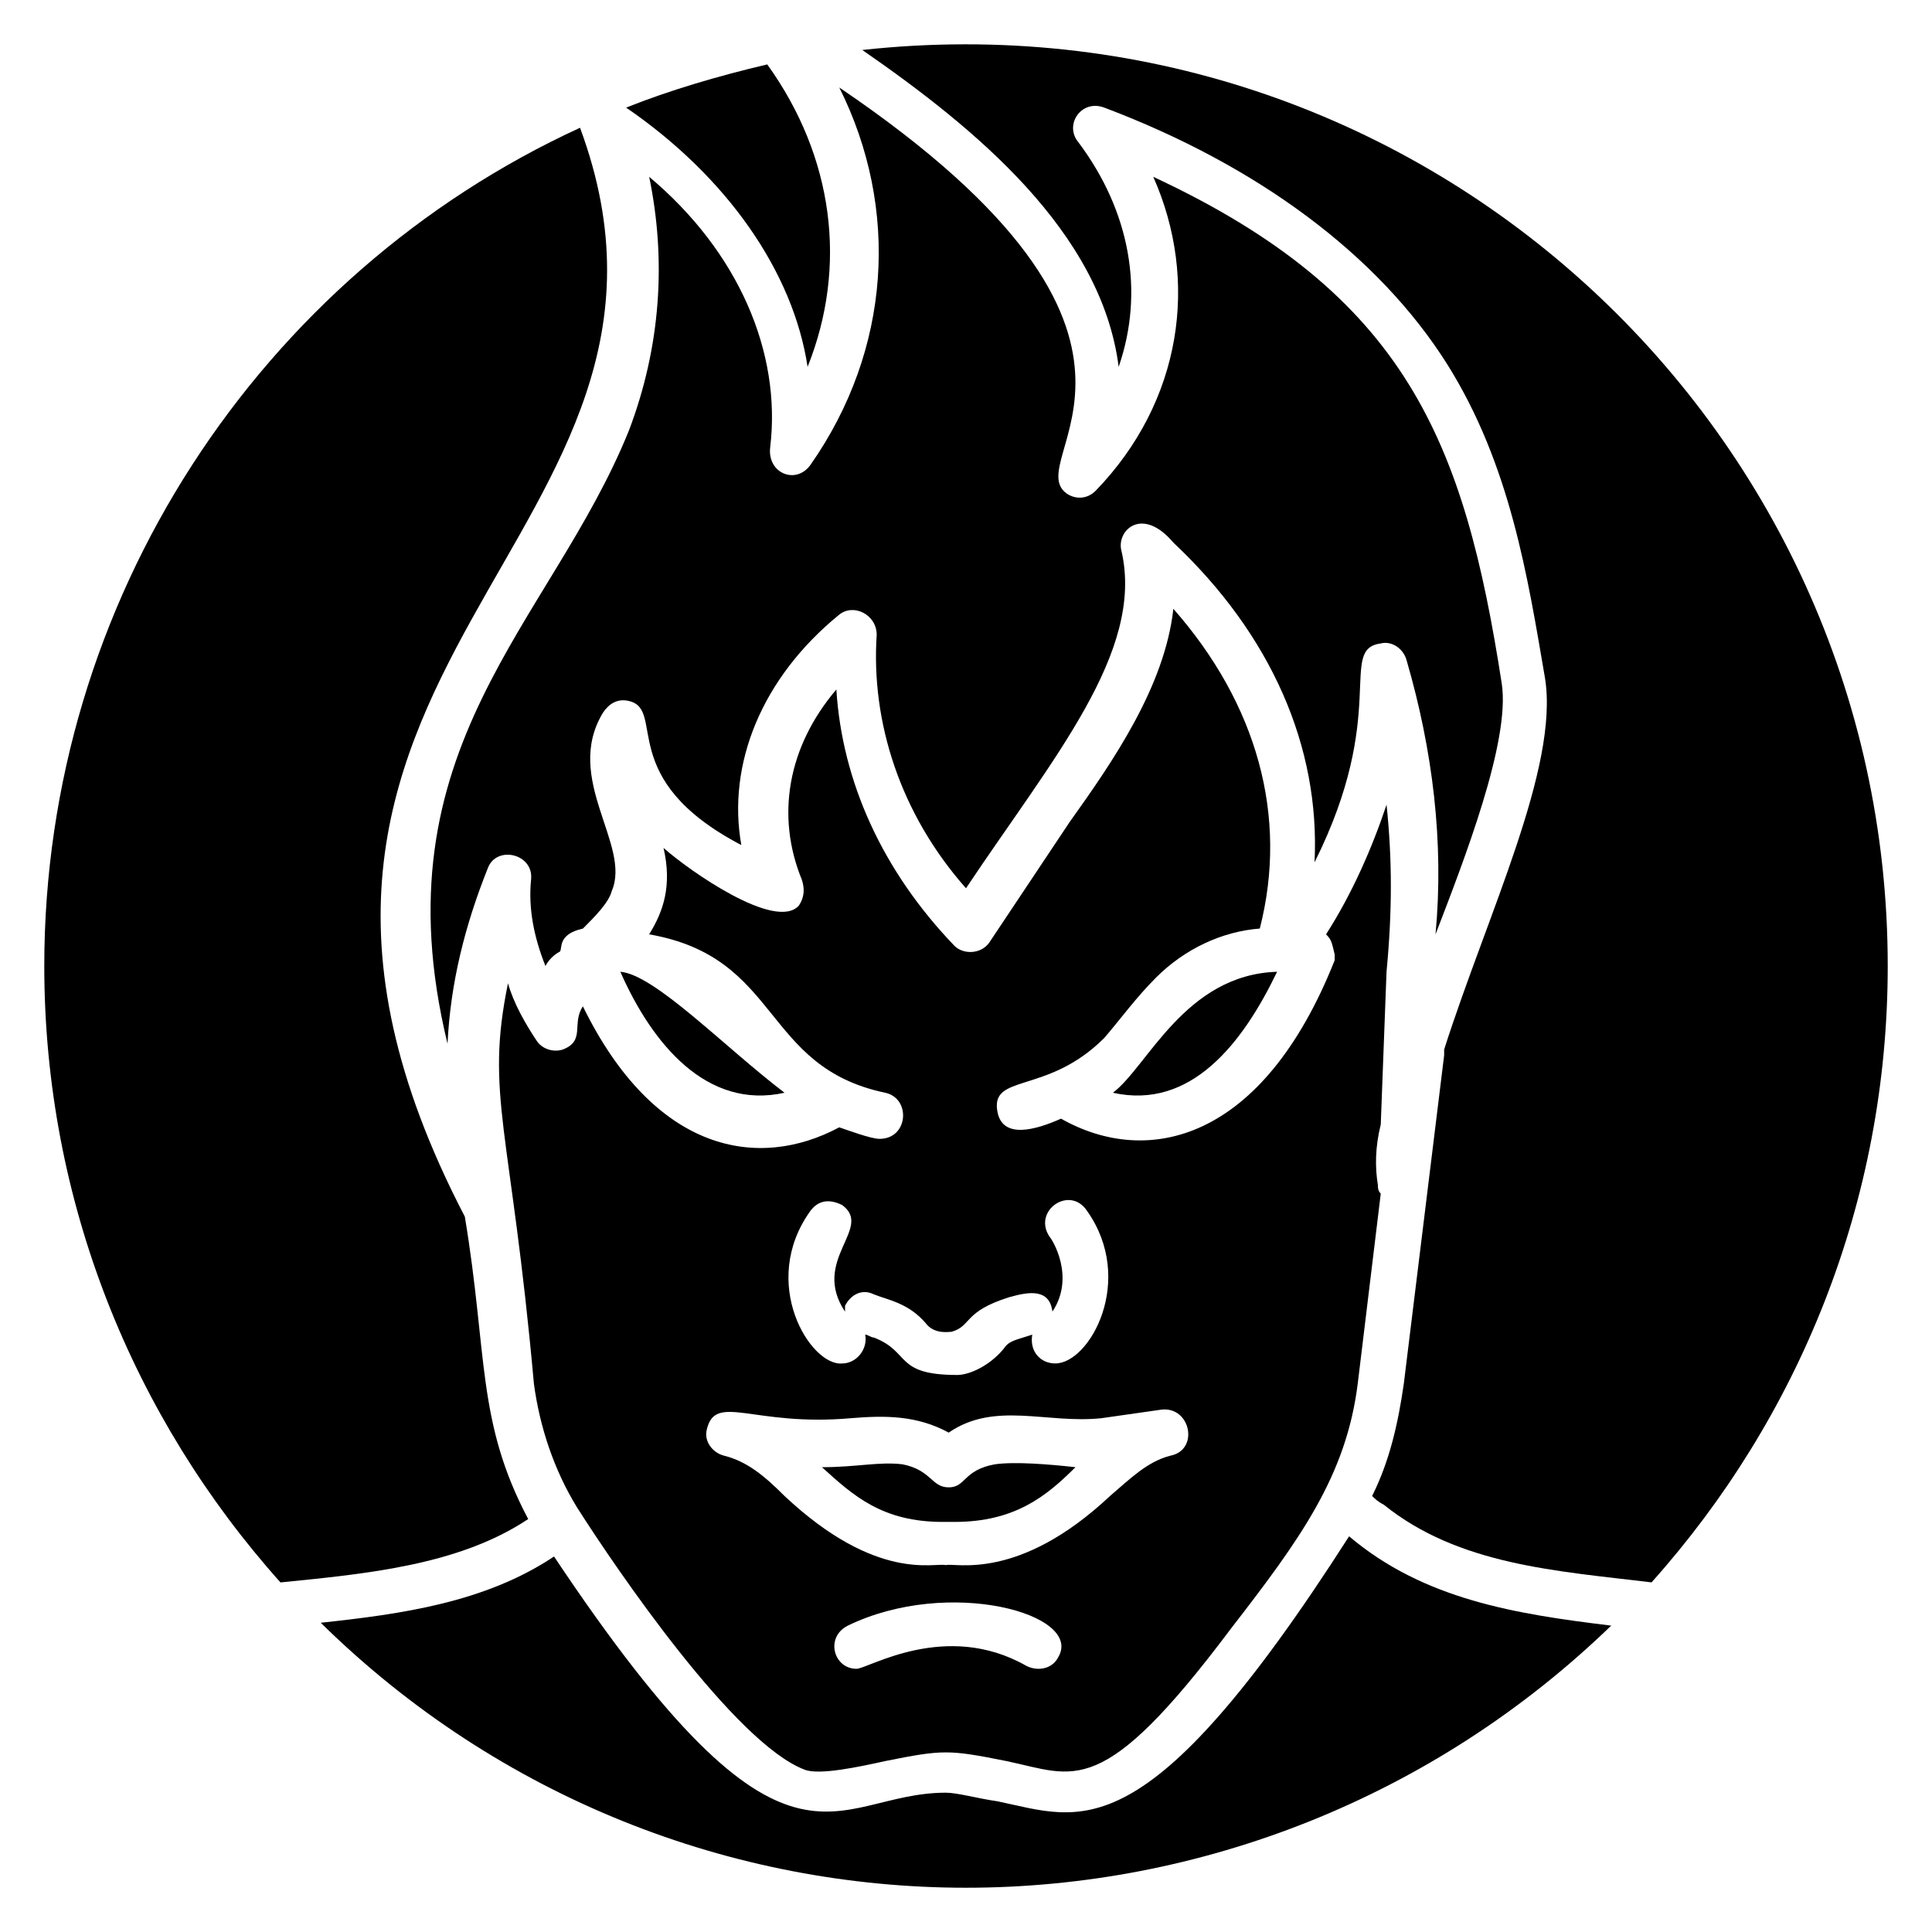
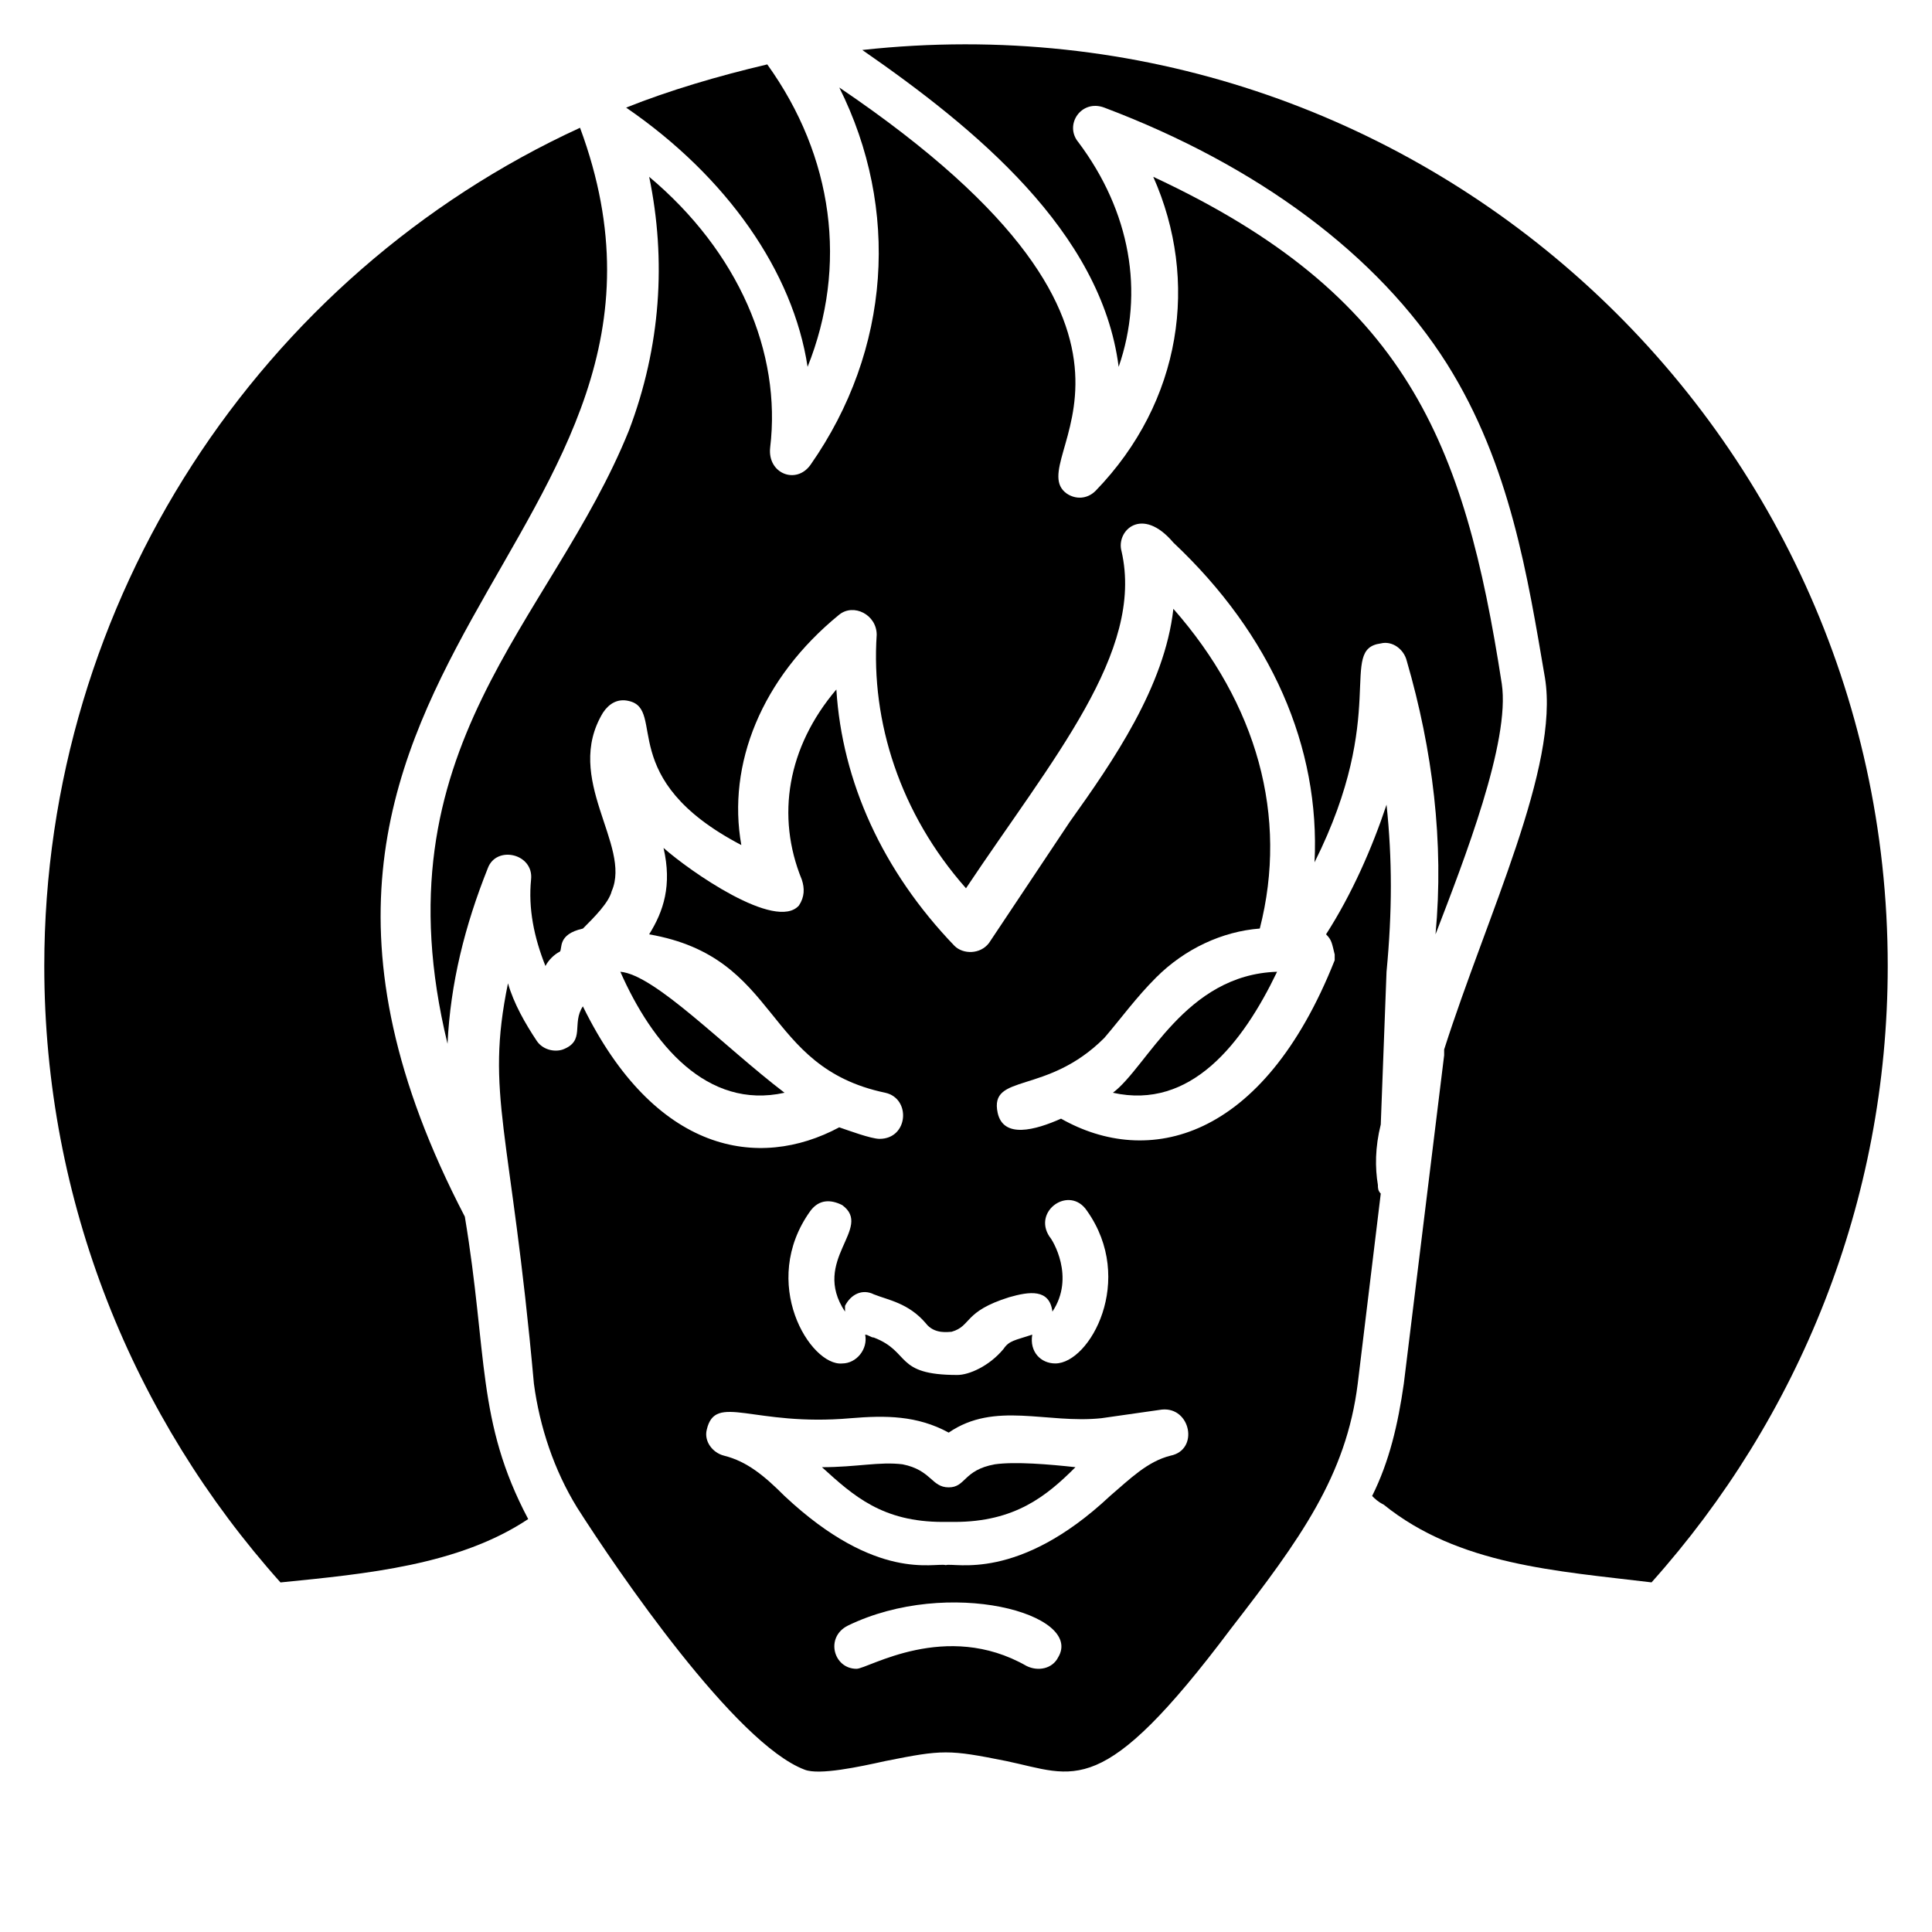
<svg xmlns="http://www.w3.org/2000/svg" fill="#000000" width="800px" height="800px" version="1.1" viewBox="144 144 512 512">
  <g>
-     <path d="m408.39 621.37c-5.344-0.762-10.688-2.289-13.742-2.289-30.535 0-41.223 31.297-103.82-62.594-18.32 12.215-40.457 15.266-61.832 17.559 47.332 46.559 109.16 70.223 171 70.223s123.66-23.664 170.99-69.465c-25.191-3.055-49.617-6.871-69.465-23.664-54.199 84.73-70.992 74.809-93.129 70.23z" />
    <path d="m511.45 357.25c-3.816 11.449-9.16 23.664-16.031 34.352 1.527 1.527 1.527 2.289 2.289 5.344v1.527c-19.082 48.09-49.617 54.961-72.52 41.984-6.871 3.055-15.266 5.344-16.793-1.527-2.289-10.688 12.977-4.582 28.242-19.848 4.582-5.344 8.398-10.688 13.742-16.031 7.633-7.633 17.559-12.215 27.48-12.977 7.633-29.77-0.762-59.543-22.902-84.73-2.289 20.609-16.031 40.457-27.48 56.488-7.633 11.449-13.742 20.609-21.375 32.062-2.289 3.055-6.871 3.055-9.16 0.762-19.082-19.848-29.77-43.512-31.297-67.938-12.977 15.266-16.031 33.586-9.16 50.383 0.762 2.289 0.762 4.582-0.762 6.871-6.106 6.871-29.008-9.16-35.879-15.266 2.289 9.922 0 16.793-3.816 22.902 35.113 6.106 29.77 35.113 62.594 41.984 6.871 1.527 6.106 12.215-1.527 12.215-2.289 0-8.398-2.289-10.688-3.055-21.375 11.449-48.855 6.871-67.938-32.062-3.055 4.582 0.762 9.16-5.344 11.449-2.289 0.762-5.344 0-6.871-2.289-3.055-4.582-6.106-9.922-7.633-15.266-6.106 29.77 0.762 38.168 6.871 106.11 1.527 11.449 5.344 22.902 11.449 32.824 10.688 16.793 41.984 62.594 60.305 69.465 3.816 1.527 14.504-0.762 21.375-2.289 15.266-3.055 16.793-3.055 32.062 0 18.32 3.816 25.191 10.688 59.543-35.113 18.32-23.664 30.535-40.457 33.586-64.883l6.106-50.383c-0.762-0.762-0.762-1.527-0.762-2.289-0.762-4.582-0.762-9.922 0.762-16.031l1.527-40.457c1.527-16.039 1.527-29.781 0.004-44.285zm-152.67 107.63c2.289-3.055 5.344-3.055 8.398-1.527 8.398 6.106-8.398 14.504 0.762 28.242v-1.527c1.527-3.055 4.582-4.582 7.633-3.055 3.816 1.527 9.16 2.289 13.742 7.633 2.289 3.055 6.106 2.289 6.871 2.289 5.344-1.527 3.055-5.344 15.266-9.16 5.344-1.527 10.688-2.289 11.449 3.816 6.106-9.16 0-19.082-0.762-19.848-4.582-6.871 5.344-13.742 9.922-6.871 12.977 18.32 0.762 40.457-8.398 40.457-3.816 0-6.871-3.055-6.106-7.633-4.582 1.527-6.106 1.527-7.633 3.816-3.816 4.582-9.16 6.871-12.215 6.871-16.793 0-12.215-6.106-22.137-9.922-0.762 0-1.527-0.762-2.289-0.762 0.762 3.816-2.289 7.633-6.106 7.633-8.398 0.77-22.137-21.371-8.398-40.453zm65.648 118.32c-1.527 3.055-5.344 3.816-8.398 2.289-21.375-12.215-41.984 0.762-45.039 0.762-6.106 0-8.398-8.398-2.289-11.449 26.719-12.977 62.598-3.055 55.727 8.398zm29.77-53.434c-6.106 1.527-10.688 6.106-16.031 10.688-24.426 22.902-41.223 17.559-43.512 18.32-3.055-0.762-18.32 4.582-42.746-18.32-5.344-5.344-9.922-9.16-16.031-10.688-3.055-0.762-5.344-3.816-4.582-6.871 2.289-9.922 12.215-0.762 38.168-3.055 9.16-0.762 17.559-0.762 25.953 3.816 12.215-8.398 25.953-2.289 40.457-3.816 5.344-0.762 16.031-2.289 16.031-2.289 7.637-0.766 9.926 10.688 2.293 12.215z" />
    <path d="m372.52 157.25c29.77 20.609 63.359 48.09 67.938 83.969 6.871-19.848 3.055-41.223-10.688-59.543-3.816-4.582 0.762-11.449 6.871-9.16 40.457 15.266 72.52 38.93 90.84 67.938 16.793 26.719 21.375 56.488 25.953 83.203 3.816 23.664-15.266 62.594-26.719 98.473v1.527l-10.688 87.023c-1.527 10.688-3.816 20.609-8.398 29.77 0.762 0.762 1.527 1.527 3.055 2.289 19.848 16.031 45.801 17.559 70.992 20.609 38.93-43.508 62.594-100.76 62.594-163.35 0-144.27-125.19-258.78-271.75-242.75z" />
    <path d="m358.02 241.22c10.688-26.719 6.871-55.723-10.688-80.152-12.977 3.055-25.953 6.871-37.402 11.449 26.715 18.32 44.273 43.512 48.09 68.703z" />
    <path d="m262.6 420.61c0.762-16.031 4.582-31.297 10.688-46.562 2.289-6.106 12.215-3.816 11.449 3.055-0.762 7.633 0.762 15.266 3.816 22.902 0.762-1.527 2.289-3.055 3.816-3.816 0.762-0.762-0.762-4.582 6.106-6.106 3.055-3.055 6.871-6.871 7.633-9.922 5.344-12.215-12.977-29.77-2.289-47.328 1.527-2.289 3.816-3.816 6.871-3.055 9.922 2.289-3.816 20.609 29.77 38.168-3.816-21.375 5.344-44.273 25.953-61.066 3.816-3.055 9.922 0 9.922 5.344-1.527 22.902 6.106 47.328 23.664 67.176 22.902-34.352 47.328-62.594 41.223-89.312-1.527-5.344 5.344-12.215 13.742-2.289 25.953 24.426 38.93 54.199 37.402 84.73 19.848-39.695 6.106-56.488 17.559-58.016 3.055-0.762 6.106 1.527 6.871 4.582 6.871 23.664 9.922 48.09 7.633 72.52 7.633-19.848 19.848-51.145 17.559-66.41-9.922-64.121-25.191-103.05-92.363-134.35 12.215 27.48 7.633 59.543-15.266 83.203-2.289 2.289-5.344 2.289-7.633 0.762-12.977-9.16 38.93-40.457-60.305-107.63 16.031 32.062 13.742 69.465-7.633 100-3.816 5.344-11.449 2.289-10.688-4.582 3.055-25.191-8.398-51.906-32.062-71.754 4.582 22.137 3.055 45.039-5.344 67.176-20.613 51.133-67.18 83.957-48.094 162.58z" />
    <path d="m351.91 433.59c-16.031-12.215-34.352-31.297-43.512-32.062 8.398 19.086 22.902 36.641 43.512 32.062z" />
    <path d="m407.63 532.06c-8.398 1.527-7.633 6.106-12.215 6.106s-4.582-4.582-12.215-6.106c-6.106-0.762-12.215 0.762-21.375 0.762 8.398 7.633 16.031 14.504 32.062 14.504h3.055c16.031 0 24.426-6.871 32.062-14.504-6.871-0.762-16.031-1.527-21.375-0.762z" />
    <path d="m267.18 466.41c-76.336-146.56 70.992-179.39 30.535-288.55-84.734 38.934-141.98 125.19-141.98 222.14 0 62.594 23.664 119.84 62.594 163.36 22.902-2.289 47.328-4.582 65.648-16.793-13.738-25.953-10.688-43.512-16.793-80.152z" />
    <path d="m438.93 433.59c20.609 4.582 34.352-12.977 43.512-32.062-24.43 0.766-34.352 25.191-43.512 32.062z" />
  </g>
</svg>